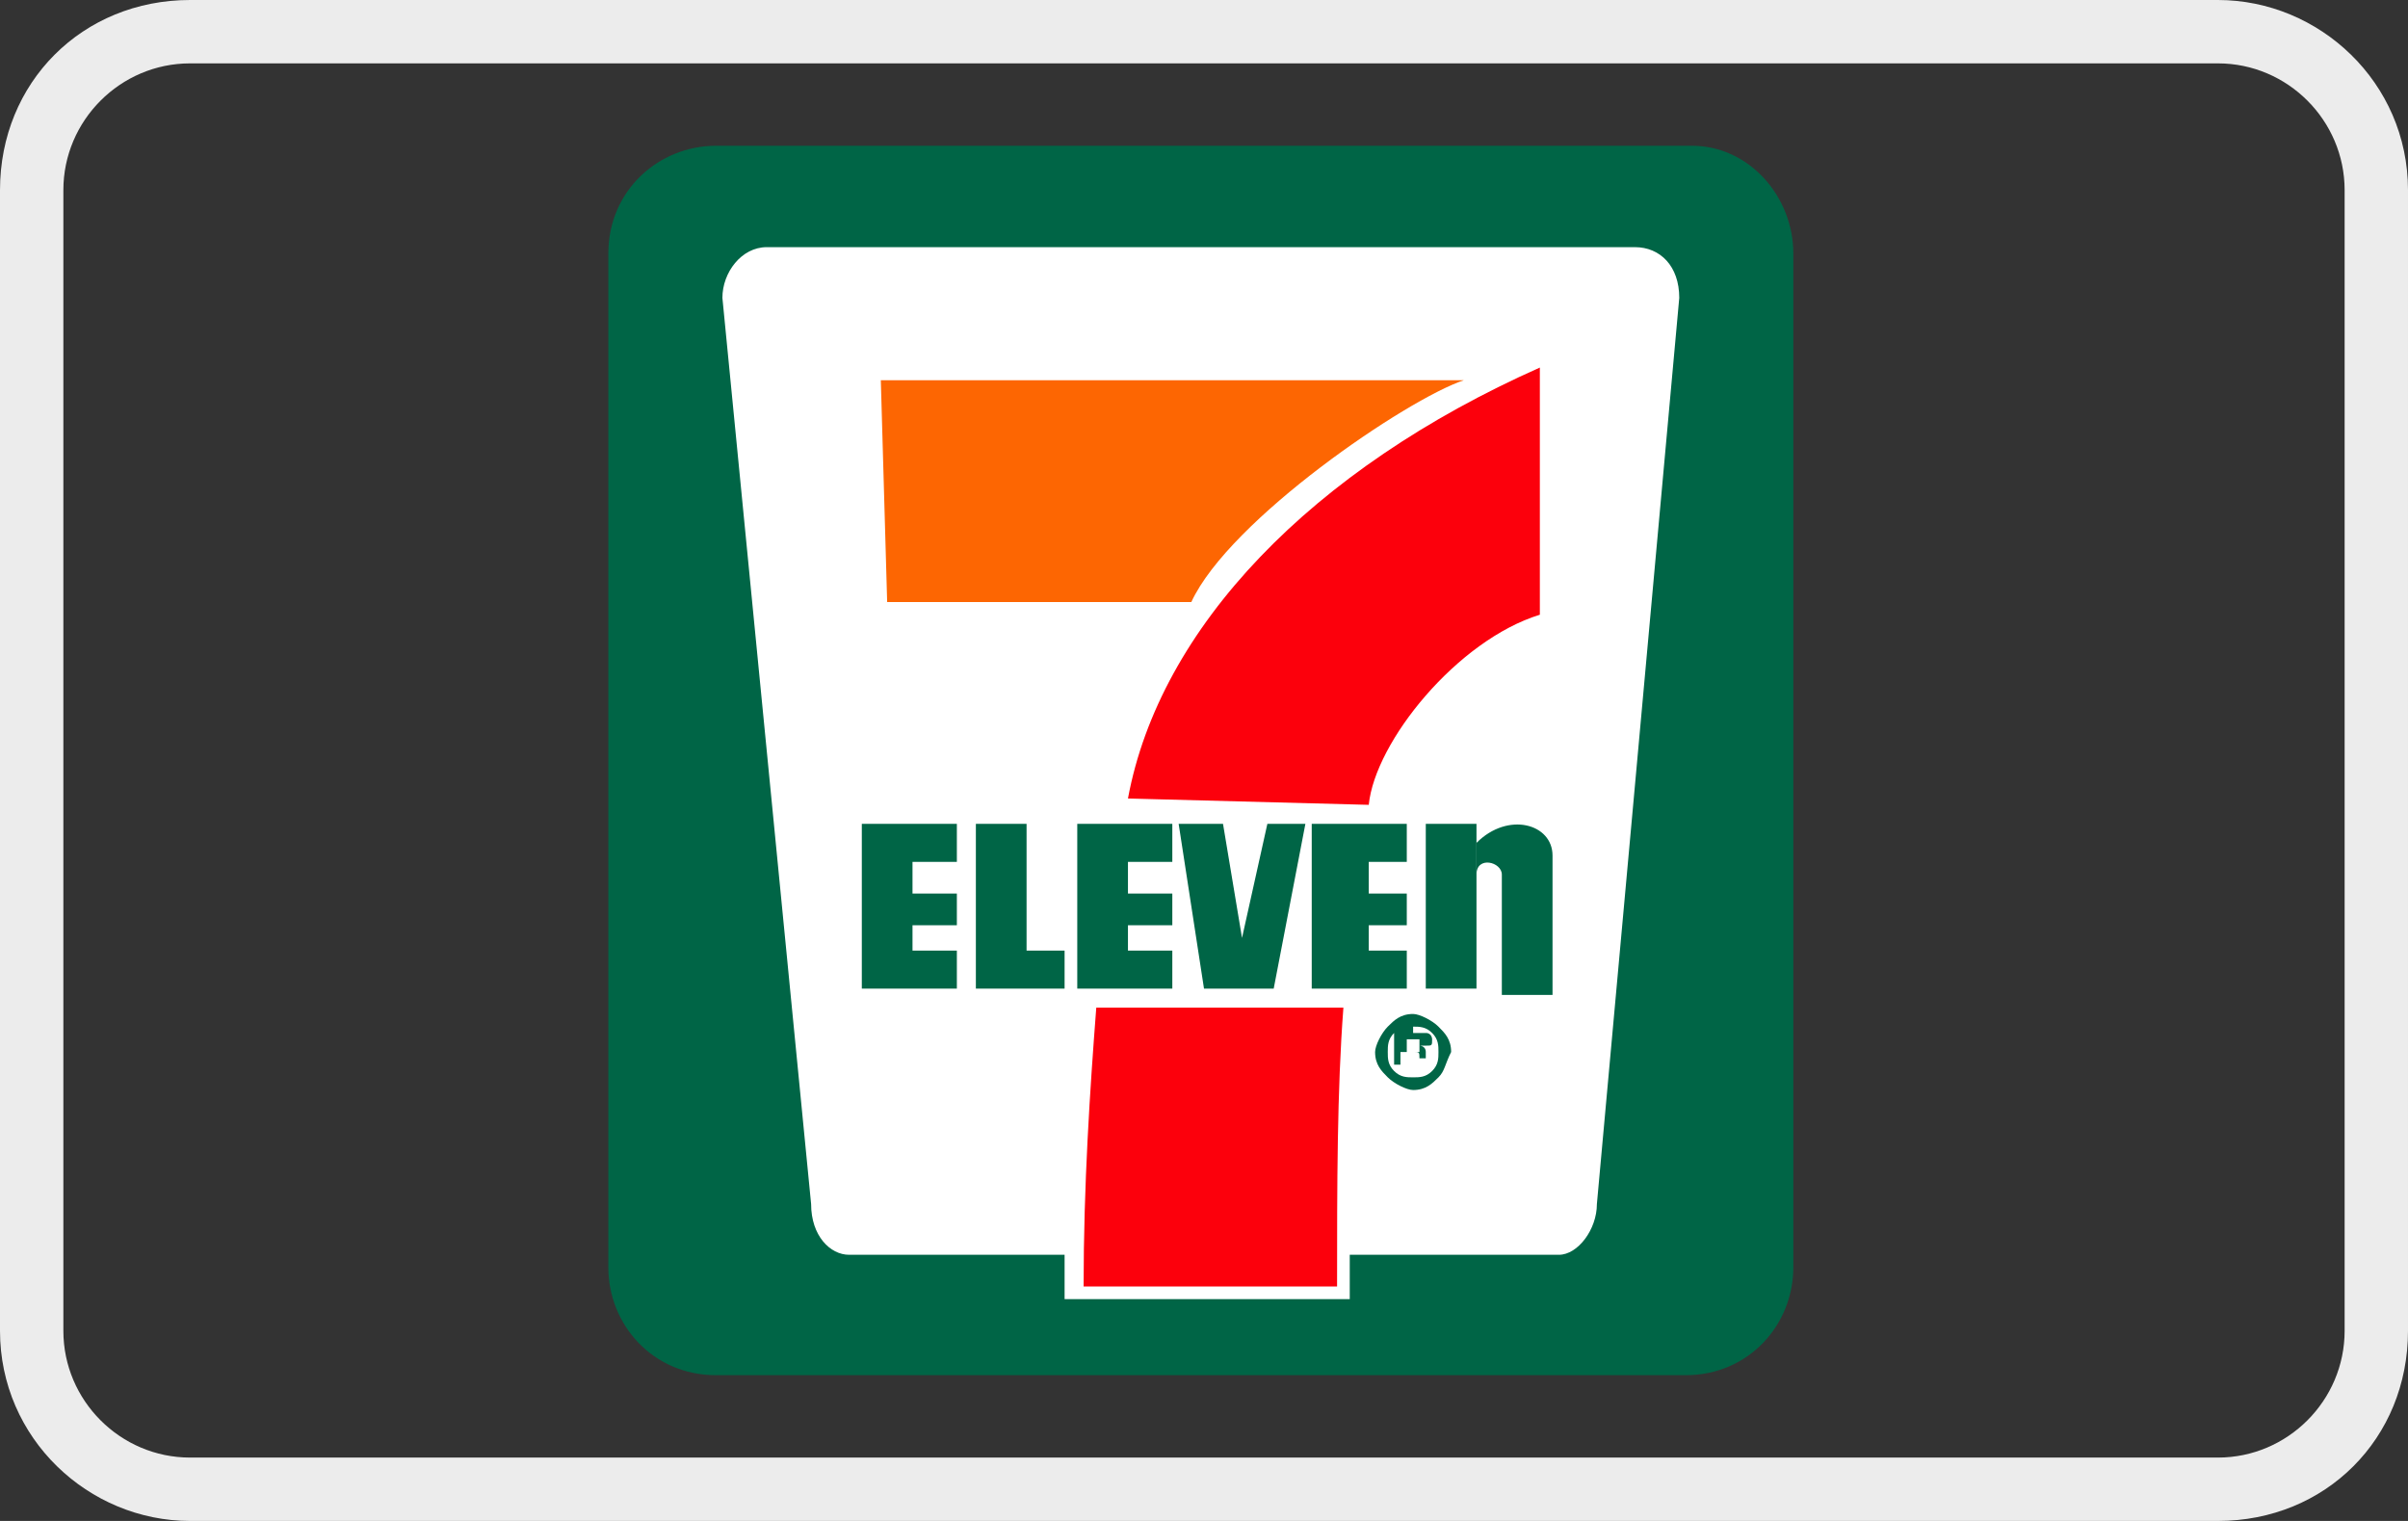
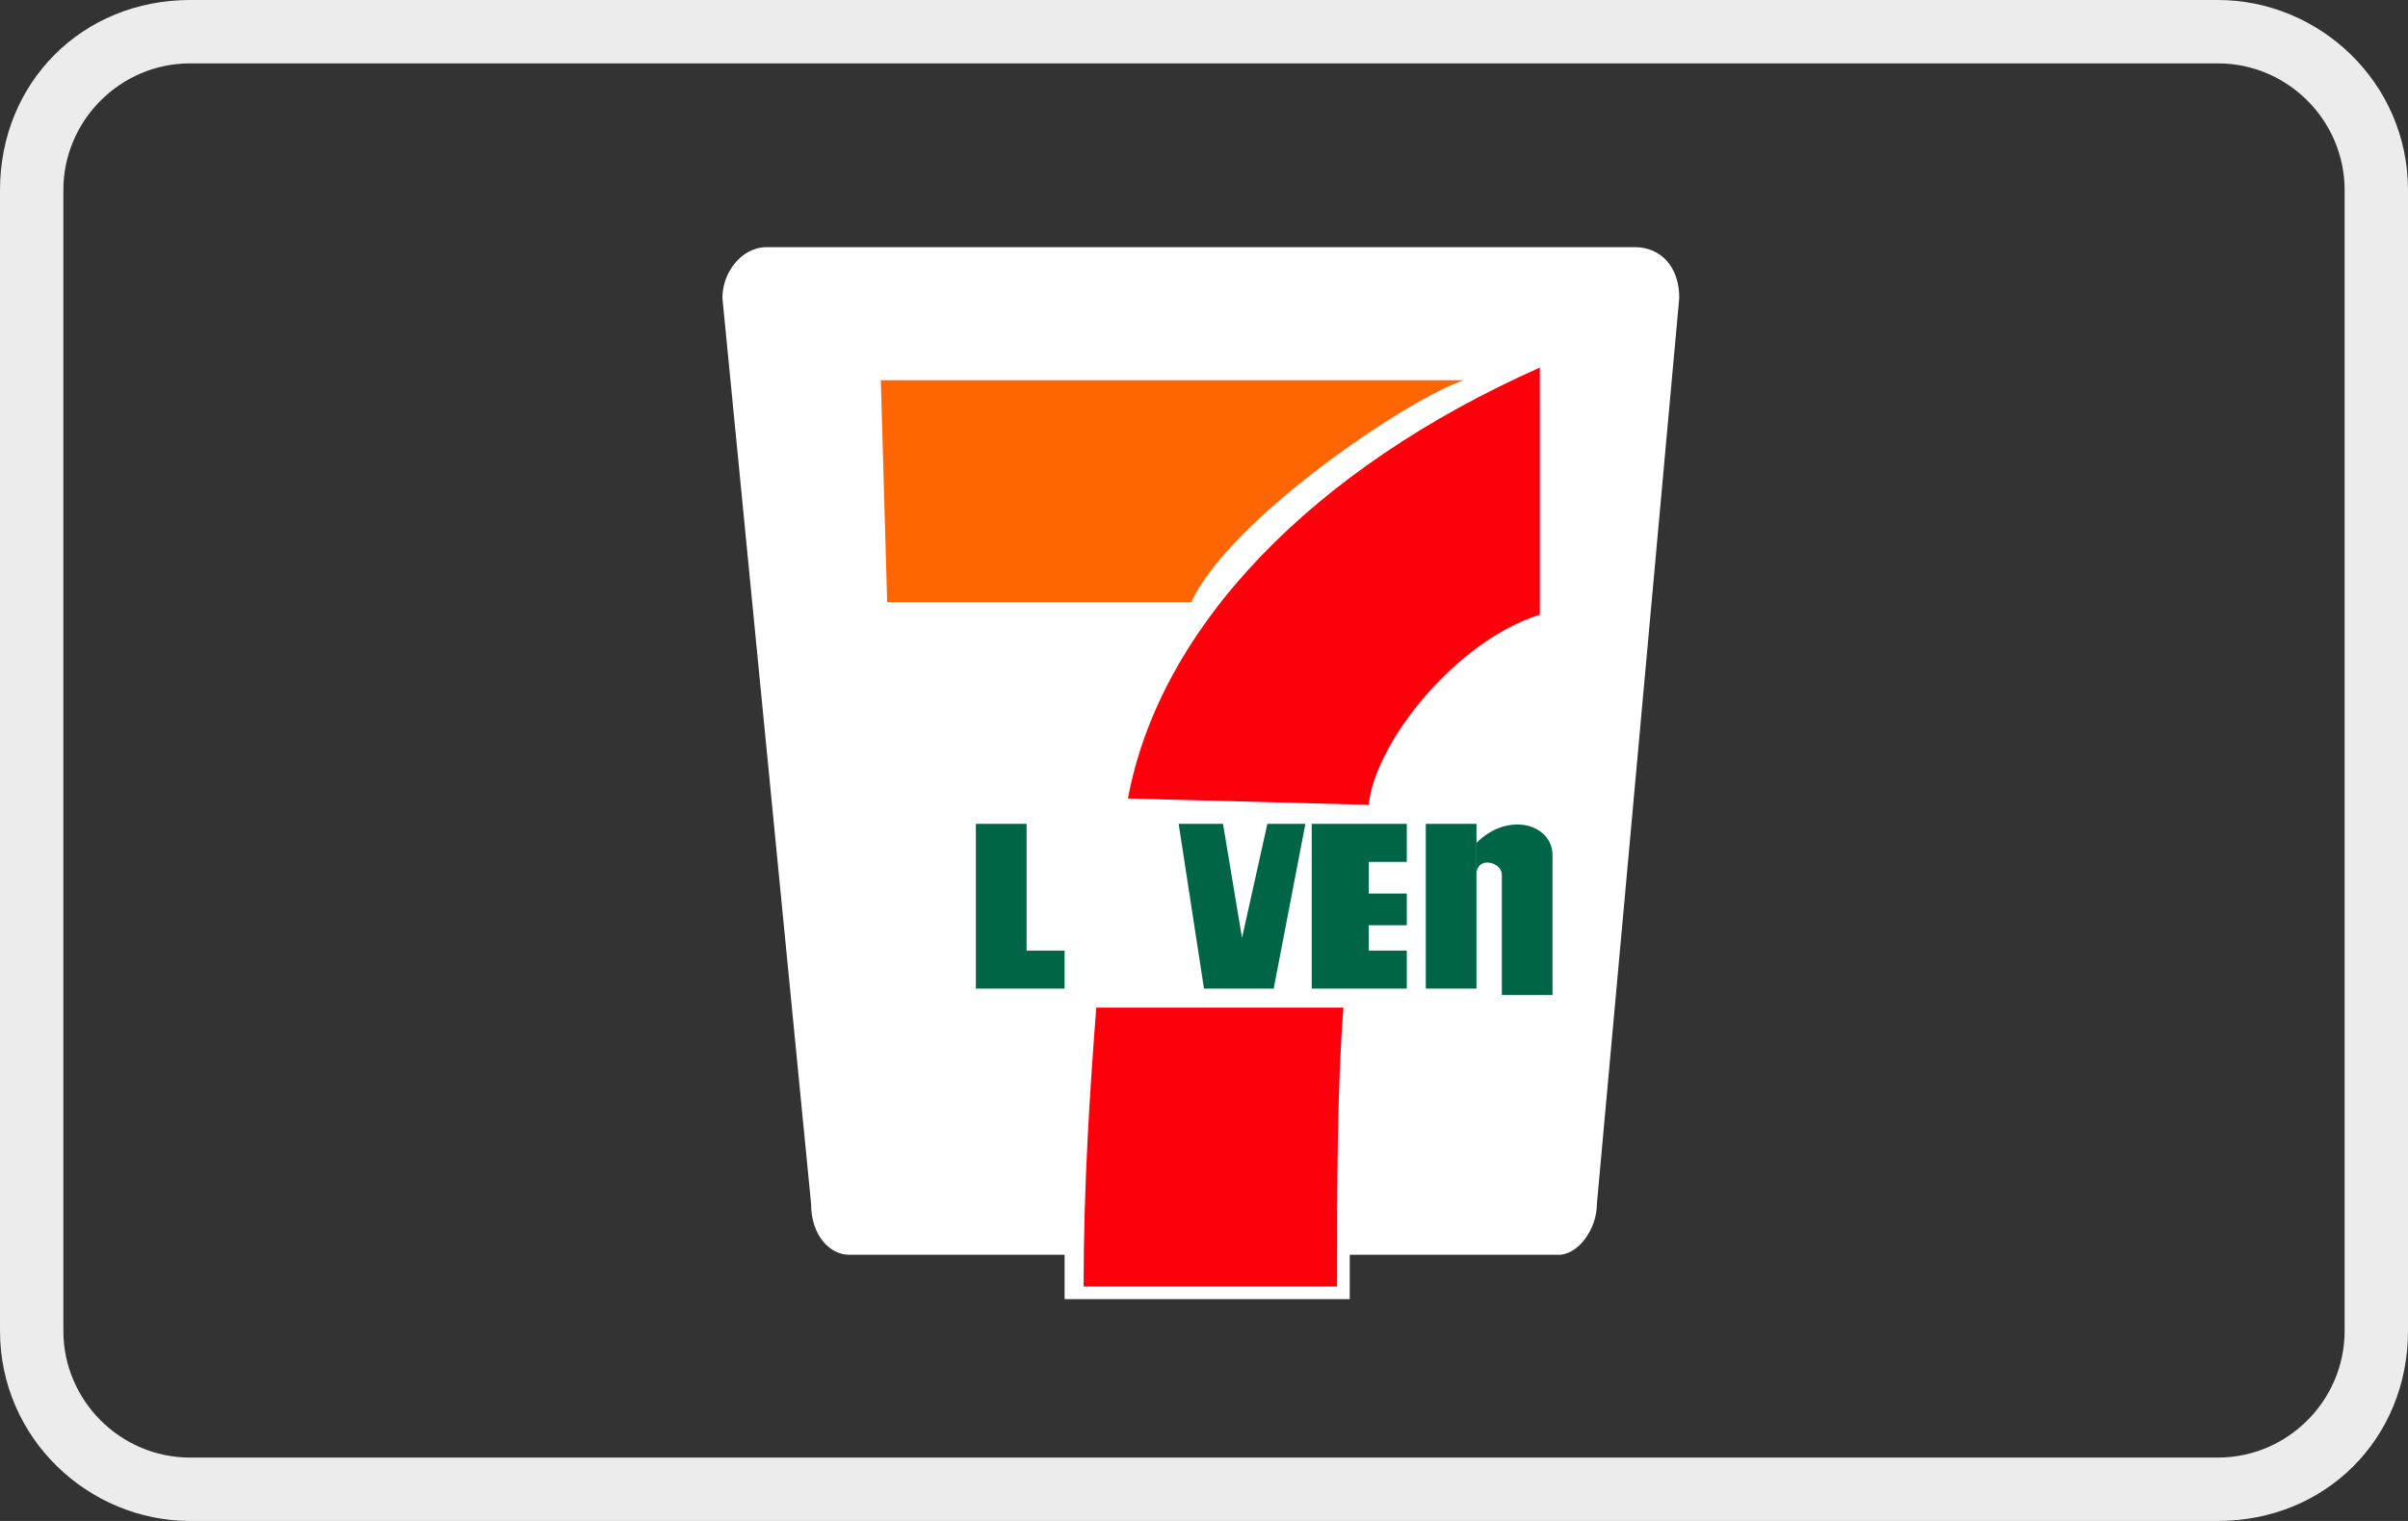
<svg xmlns="http://www.w3.org/2000/svg" version="1.1" id="Capa_1" x="0px" y="0px" viewBox="0 0 38 24" style="enable-background:new 0 0 38 24;" xml:space="preserve">
  <rect x="0" y="0" width="38" height="24" fill="#333333" stroke="none" />
  <style type="text/css">
	.st0{fill:#ECECEC;}
	.st1{fill:#006546;}
	.st2{fill:#FFFFFF;}
	.st3{fill:#FD6602;}
	.st4{fill:#FC000C;}
</style>
  <g>
    <path class="st0" d="M35,0H3C1.3,0,0,1.3,0,3v18c0,1.7,1.4,3,3,3h32c1.7,0,3-1.3,3-3V3C38,1.3,36.6,0,35,0z M37,21c0,1.1-0.9,2-2,2   H3c-1.1,0-2-0.9-2-2V3c0-1.1,0.9-2,2-2h32c1.1,0,2,0.9,2,2V21z" />
    <g>
-       <path class="st1" d="M26.7,2.3H11.3c-0.9,0-1.7,0.7-1.7,1.7V20c0,0.9,0.7,1.7,1.7,1.7h15.3c1,0,1.7-0.8,1.7-1.7V4    C28.3,3.1,27.6,2.3,26.7,2.3z" />
      <path class="st2" d="M21.3,19.8v0.7h-4.5v-0.7h-3.4c-0.3,0-0.6-0.3-0.6-0.8L11.4,4.7c0-0.4,0.3-0.8,0.7-0.8h13.7    c0.4,0,0.7,0.3,0.7,0.8L25.2,19c0,0.4-0.3,0.8-0.6,0.8L21.3,19.8z" />
      <path class="st3" d="M13.9,6h9.2c-0.9,0.3-3.7,2.2-4.3,3.5h-4.8L13.9,6z" />
      <path class="st4" d="M21.2,15.9c-0.1,1.3-0.1,2.8-0.1,4.4h-4c0-1.6,0.1-3.1,0.2-4.4H21.2z" />
-       <polygon class="st1" points="13.6,13 15.1,13 15.1,13.6 14.4,13.6 14.4,14.1 15.1,14.1 15.1,14.6 14.4,14.6 14.4,15 15.1,15     15.1,15.6 13.6,15.6   " />
-       <polygon class="st1" points="17,13 18.5,13 18.5,13.6 17.8,13.6 17.8,14.1 18.5,14.1 18.5,14.6 17.8,14.6 17.8,15 18.5,15     18.5,15.6 17,15.6   " />
      <polygon class="st1" points="20.7,13 22.2,13 22.2,13.6 21.6,13.6 21.6,14.1 22.2,14.1 22.2,14.6 21.6,14.6 21.6,15 22.2,15     22.2,15.6 20.7,15.6   " />
      <polygon class="st1" points="16.2,15 16.8,15 16.8,15.6 15.4,15.6 15.4,13 16.2,13   " />
      <polygon class="st1" points="18.6,13 19,15.6 20.1,15.6 20.6,13 20,13 19.6,14.8 19.3,13   " />
      <rect x="22.5" y="13" class="st1" width="0.8" height="2.6" />
      <path class="st1" d="M23.3,13.8c0-0.3,0.4-0.2,0.4,0v1.9h0.8v-2.2c0-0.5-0.7-0.7-1.2-0.2" />
      <path class="st4" d="M21.6,12.7c0.1-1,1.4-2.6,2.7-3V5.8c-3.6,1.6-6,4.1-6.5,6.8L21.6,12.7z" />
-       <path class="st1" d="M22.7,17c-0.1,0.1-0.2,0.2-0.4,0.2c-0.1,0-0.3-0.1-0.4-0.2c-0.1-0.1-0.2-0.2-0.2-0.4c0-0.1,0.1-0.3,0.2-0.4    c0.1-0.1,0.2-0.2,0.4-0.2c0.1,0,0.3,0.1,0.4,0.2c0.1,0.1,0.2,0.2,0.2,0.4C22.8,16.8,22.8,16.9,22.7,17 M22,16.3    c-0.1,0.1-0.1,0.2-0.1,0.3c0,0.1,0,0.2,0.1,0.3c0.1,0.1,0.2,0.1,0.3,0.1c0.1,0,0.2,0,0.3-0.1c0.1-0.1,0.1-0.2,0.1-0.3    c0-0.1,0-0.2-0.1-0.3c-0.1-0.1-0.2-0.1-0.3-0.1C22.2,16.2,22.1,16.2,22,16.3 M22.3,16.3c0.1,0,0.1,0,0.2,0c0.1,0,0.1,0.1,0.1,0.1    c0,0.1,0,0.1-0.1,0.1c0,0,0,0-0.1,0c0,0,0.1,0,0.1,0.1c0,0,0,0.1,0,0.1v0c0,0,0,0,0,0c0,0,0,0,0,0l0,0h-0.1c0,0,0,0,0,0    c0,0,0,0,0,0l0,0v0c0-0.1,0-0.1-0.1-0.1c0,0-0.1,0-0.1,0h-0.1v0.2h-0.1v-0.6H22.3z M22.4,16.4c0,0-0.1,0-0.1,0h-0.1v0.2h0.1    c0,0,0.1,0,0.1,0C22.4,16.6,22.4,16.5,22.4,16.4C22.4,16.5,22.4,16.4,22.4,16.4" />
    </g>
  </g>
</svg>